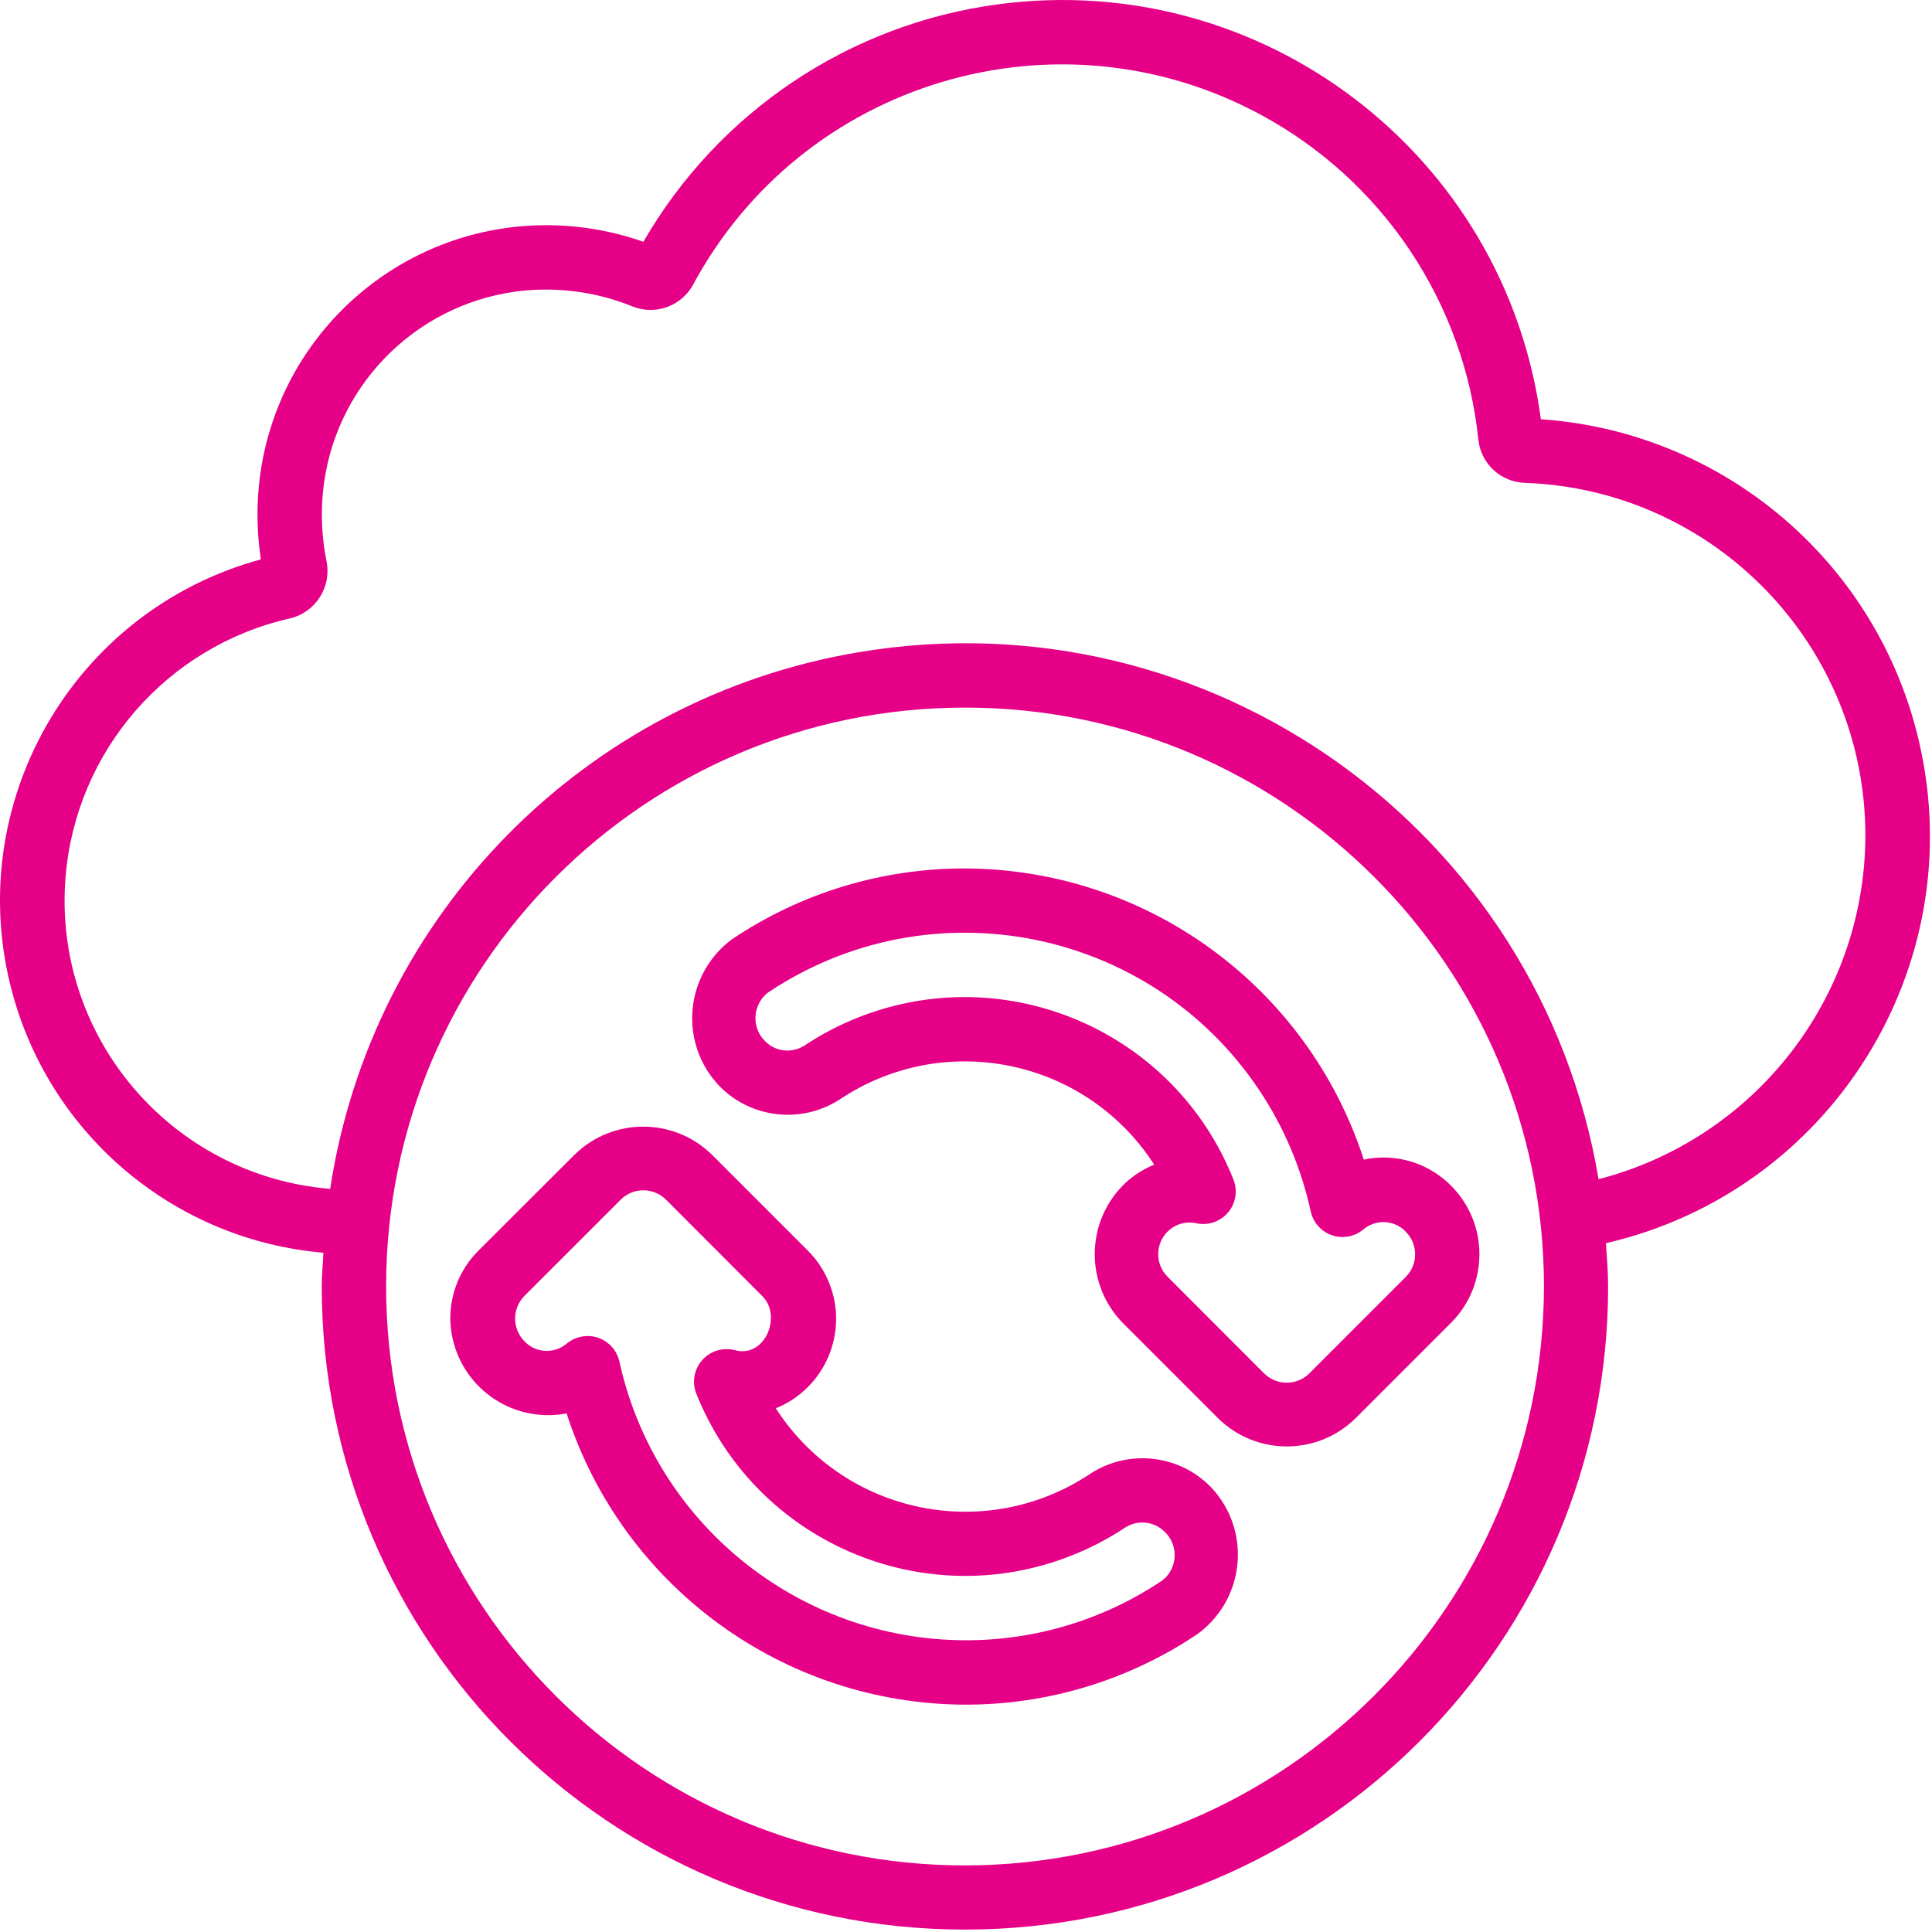
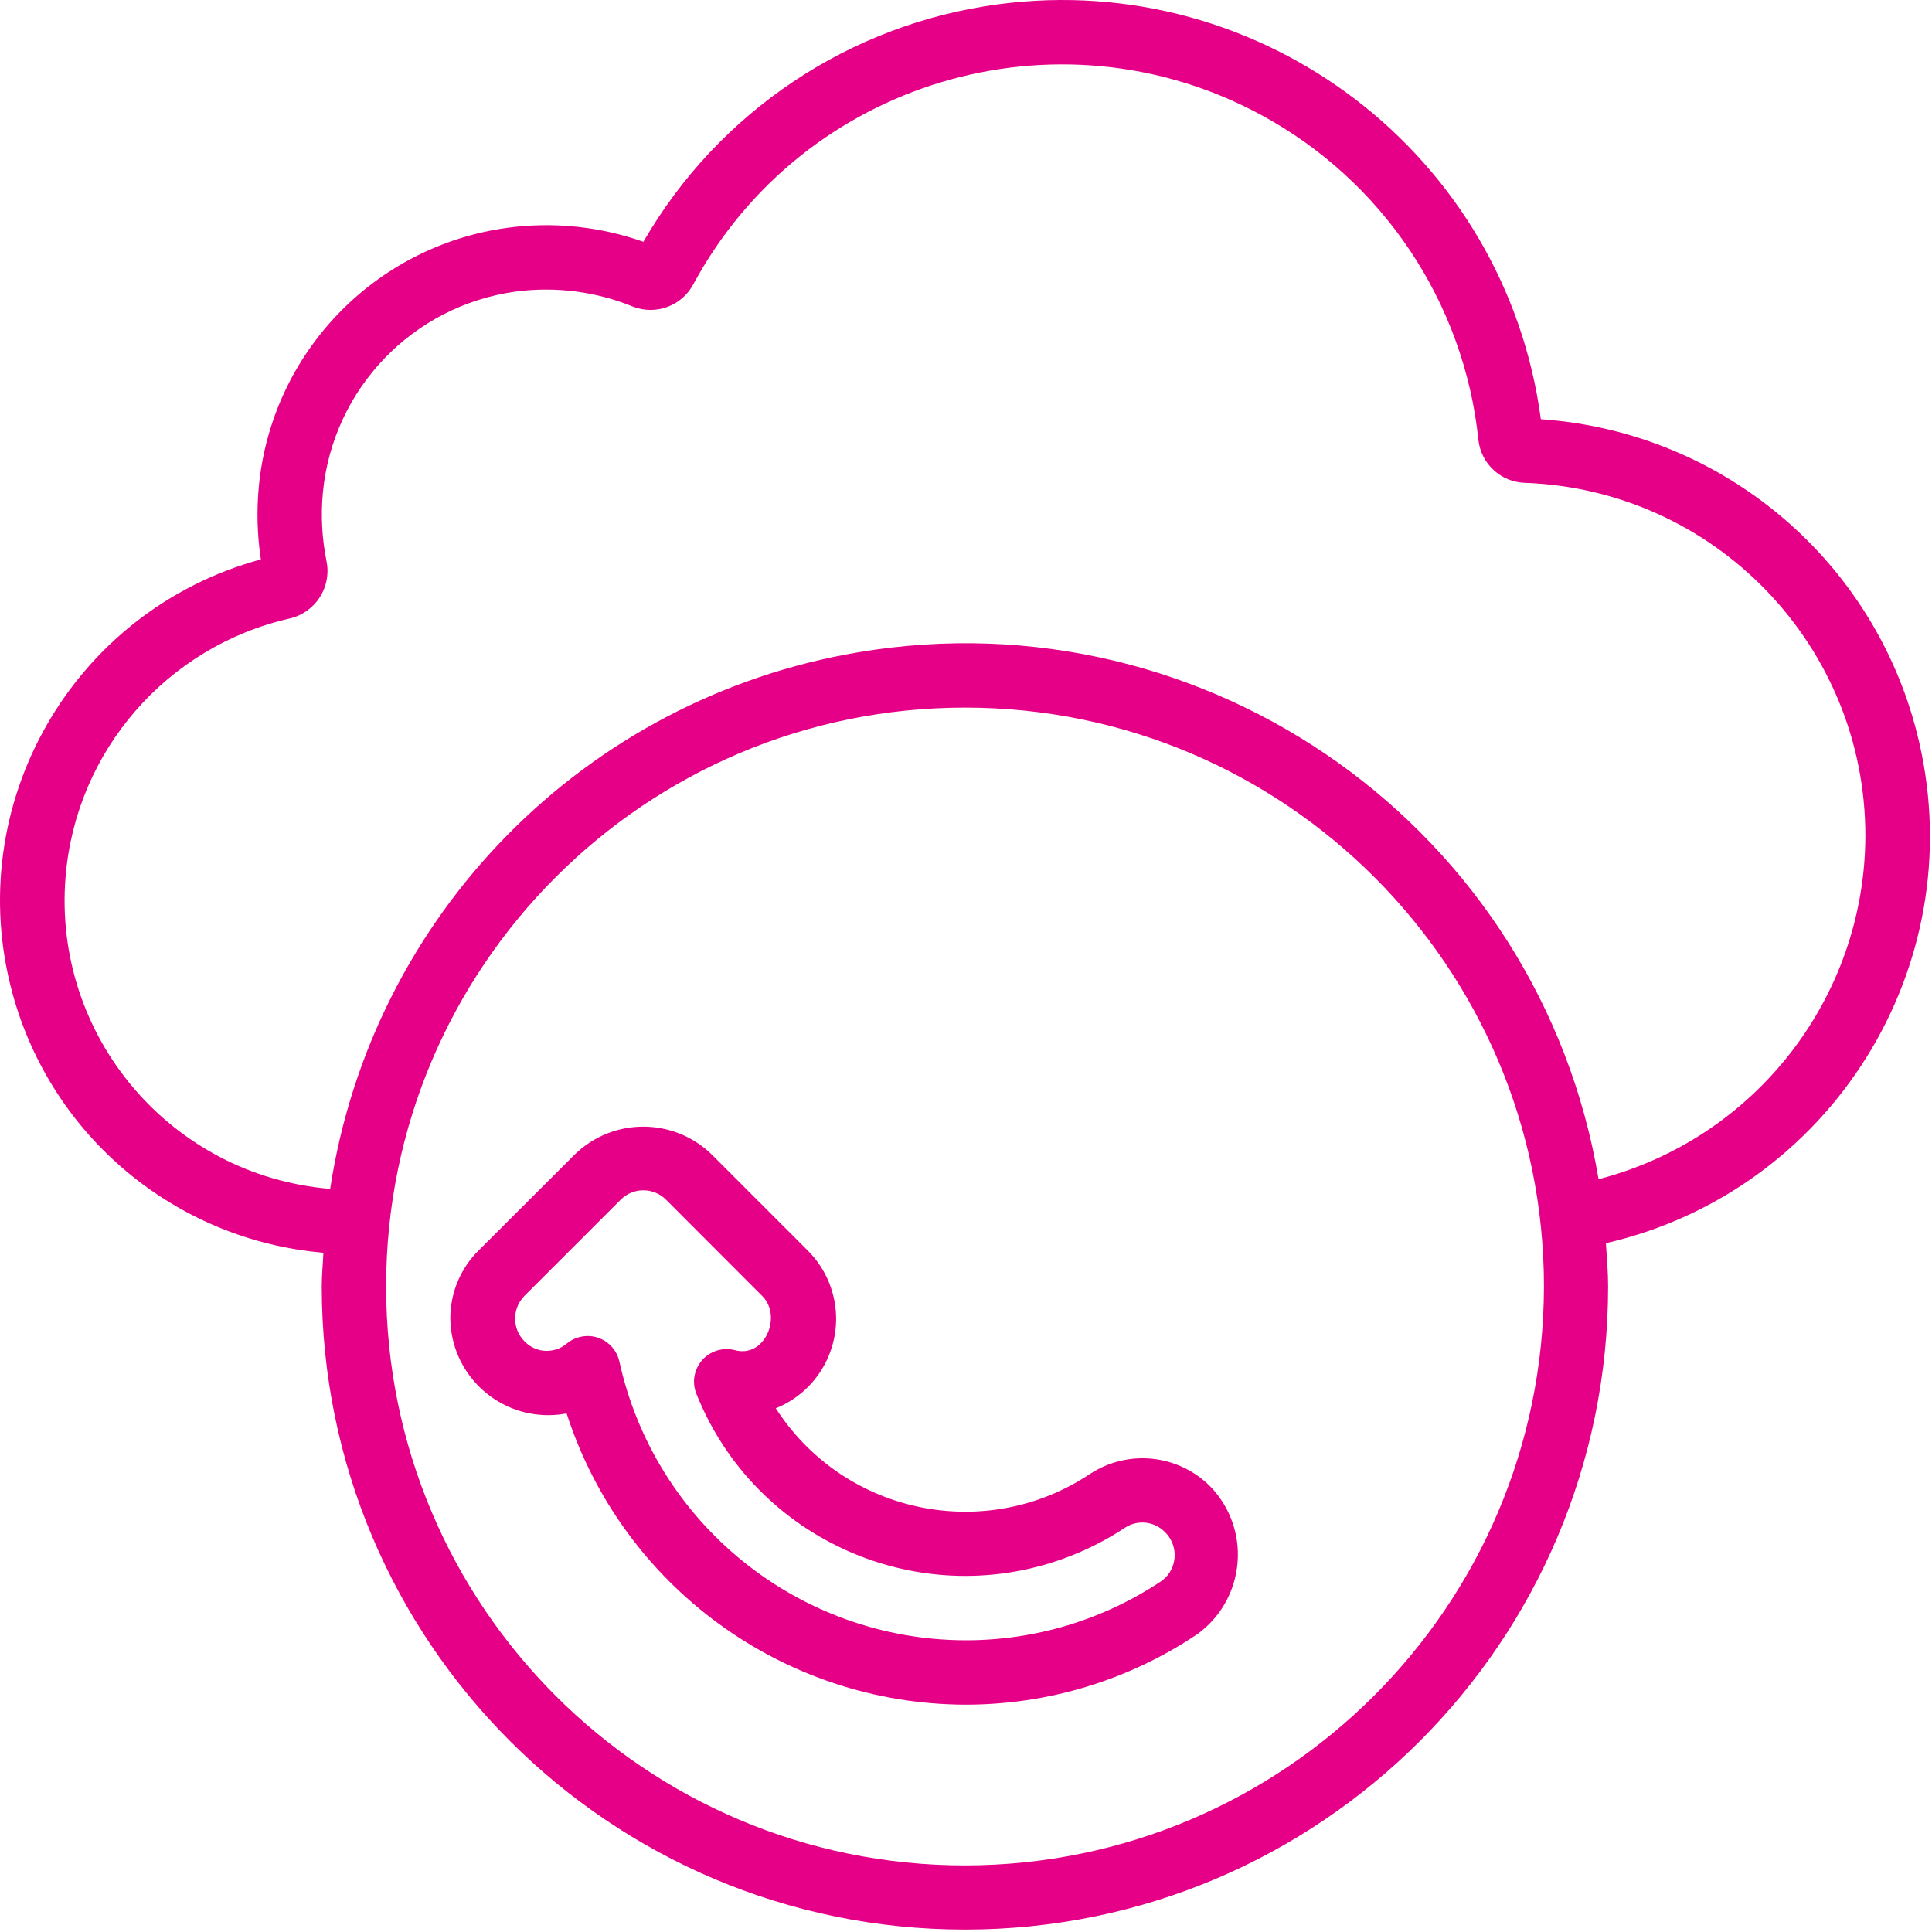
<svg xmlns="http://www.w3.org/2000/svg" width="48" height="48" viewBox="0 0 48 48" fill="none">
  <g clip-path="url(#clip0_72_321)">
    <path d="M38.282 10.416C37.405 3.845 31.368 -0.77 24.796 0.107C21.102 0.599 17.848 2.78 15.985 6.007C14.902 5.626 13.741 5.506 12.602 5.66C9.306 6.113 6.752 8.769 6.431 12.08C6.373 12.684 6.39 13.296 6.481 13.898C1.799 15.171 -0.963 19.999 0.31 24.679C1.279 28.235 4.362 30.81 8.035 31.124C8.023 31.402 7.994 31.678 7.994 31.961C7.994 40.786 15.149 47.94 23.974 47.94C32.799 47.94 39.953 40.786 39.953 31.961C39.953 31.599 39.922 31.241 39.898 30.887C45.485 29.599 48.971 24.025 47.681 18.439C46.657 13.986 42.84 10.73 38.282 10.416ZM23.976 46.346C16.033 46.346 9.593 39.906 9.593 31.963C9.593 24.02 16.033 17.58 23.976 17.58C31.919 17.58 38.359 24.02 38.359 31.963C38.347 39.901 31.915 46.336 23.976 46.346ZM39.716 29.297C38.256 20.606 30.025 14.744 21.334 16.204C14.537 17.345 9.241 22.723 8.203 29.537C4.247 29.211 1.305 25.741 1.629 21.786C1.885 18.659 4.141 16.06 7.201 15.365C7.836 15.216 8.239 14.593 8.114 13.953C7.999 13.385 7.968 12.804 8.023 12.229C8.272 9.659 10.253 7.597 12.811 7.244C13.801 7.113 14.81 7.242 15.733 7.621C16.299 7.837 16.935 7.599 17.222 7.069C19.948 2.011 26.259 0.121 31.317 2.847C34.348 4.48 36.376 7.508 36.731 10.934C36.798 11.524 37.287 11.975 37.88 11.996C42.608 12.162 46.352 16.048 46.345 20.779C46.326 24.792 43.602 28.29 39.716 29.297Z" fill="#E60087" />
-     <path d="M23.976 21.577C21.917 21.572 19.905 22.183 18.196 23.329C17.11 24.125 16.872 25.65 17.668 26.739C17.733 26.825 17.802 26.909 17.877 26.988C18.673 27.794 19.927 27.928 20.876 27.307C23.449 25.595 26.92 26.295 28.63 28.866C28.644 28.889 28.661 28.913 28.675 28.935C28.378 29.057 28.107 29.237 27.882 29.467C26.971 30.412 26.971 31.908 27.882 32.855L30.279 35.252C31.224 36.164 32.718 36.164 33.662 35.252L36.06 32.855C36.985 31.918 36.988 30.414 36.067 29.474C35.501 28.892 34.676 28.64 33.883 28.81C32.49 24.509 28.493 21.591 23.976 21.577ZM34.928 30.604C35.235 30.913 35.235 31.412 34.928 31.723L32.531 34.121C32.219 34.43 31.718 34.43 31.406 34.121L29.009 31.721C28.699 31.412 28.697 30.911 29.006 30.601L29.009 30.599C29.193 30.414 29.459 30.337 29.716 30.39C30.15 30.489 30.584 30.215 30.682 29.781C30.716 29.628 30.706 29.47 30.651 29.321C29.193 25.629 25.019 23.819 21.327 25.276C20.855 25.463 20.404 25.698 19.982 25.979C19.668 26.178 19.258 26.13 19.001 25.861C18.687 25.543 18.692 25.032 19.011 24.72C19.032 24.698 19.056 24.677 19.083 24.658C23.12 21.958 28.582 23.042 31.282 27.079C31.898 28 32.334 29.029 32.567 30.11C32.67 30.544 33.104 30.815 33.538 30.712C33.66 30.683 33.773 30.628 33.868 30.549C34.18 30.28 34.648 30.304 34.928 30.604Z" fill="#E60087" />
    <path d="M27.074 36.624C24.501 38.333 21.029 37.631 19.32 35.058C19.306 35.034 19.289 35.01 19.274 34.989C20.502 34.492 21.094 33.095 20.598 31.867C20.478 31.57 20.298 31.299 20.073 31.074L17.675 28.676C16.731 27.763 15.232 27.763 14.287 28.676L11.89 31.069C11.437 31.517 11.185 32.129 11.188 32.764C11.207 34.106 12.312 35.178 13.655 35.159C13.796 35.157 13.938 35.142 14.077 35.116C15.465 39.412 19.457 42.333 23.971 42.352C26.033 42.356 28.047 41.745 29.756 40.594C30.843 39.798 31.08 38.271 30.284 37.185C30.217 37.094 30.145 37.008 30.066 36.928C29.27 36.128 28.018 36.001 27.074 36.624ZM28.869 39.271C27.424 40.242 25.719 40.757 23.976 40.752C19.843 40.738 16.27 37.856 15.386 33.816C15.283 33.382 14.849 33.111 14.415 33.215C14.292 33.243 14.18 33.298 14.084 33.378C13.772 33.644 13.307 33.62 13.026 33.32C12.722 33.008 12.722 32.512 13.026 32.2L15.424 29.803C15.733 29.496 16.232 29.496 16.544 29.803L18.941 32.203C19.438 32.699 19.003 33.754 18.253 33.543C17.819 33.433 17.378 33.694 17.268 34.128C17.227 34.286 17.236 34.452 17.292 34.605C18.752 38.297 22.931 40.108 26.623 38.647C27.09 38.463 27.539 38.228 27.958 37.95C28.27 37.751 28.68 37.796 28.941 38.062C29.258 38.369 29.267 38.875 28.96 39.192C28.927 39.22 28.898 39.247 28.869 39.271Z" fill="#E60087" />
  </g>
  <defs>
    <clipPath id="clip0_72_321">
      <rect width="47.951" height="47.951" fill="white" />
    </clipPath>
  </defs>
</svg>